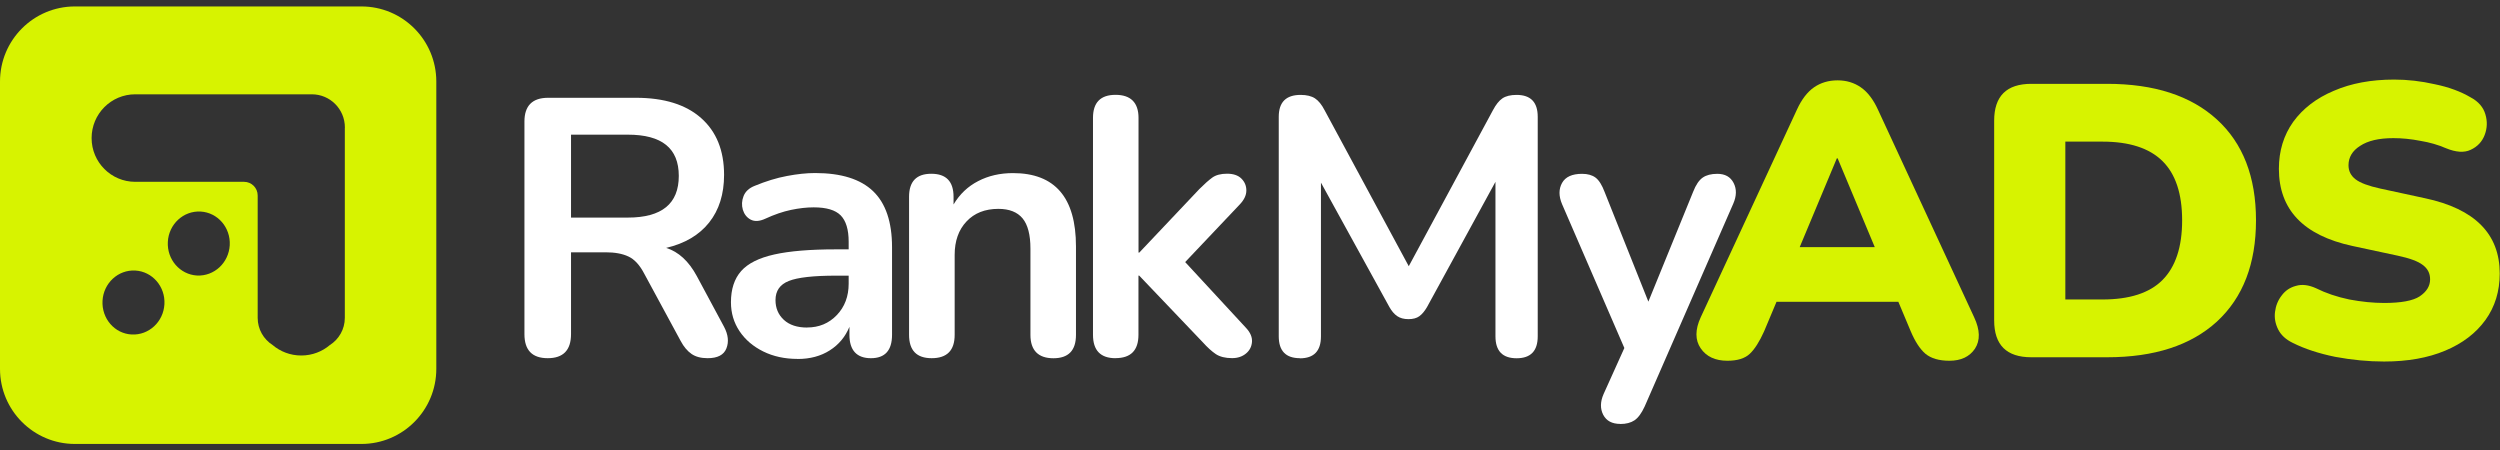
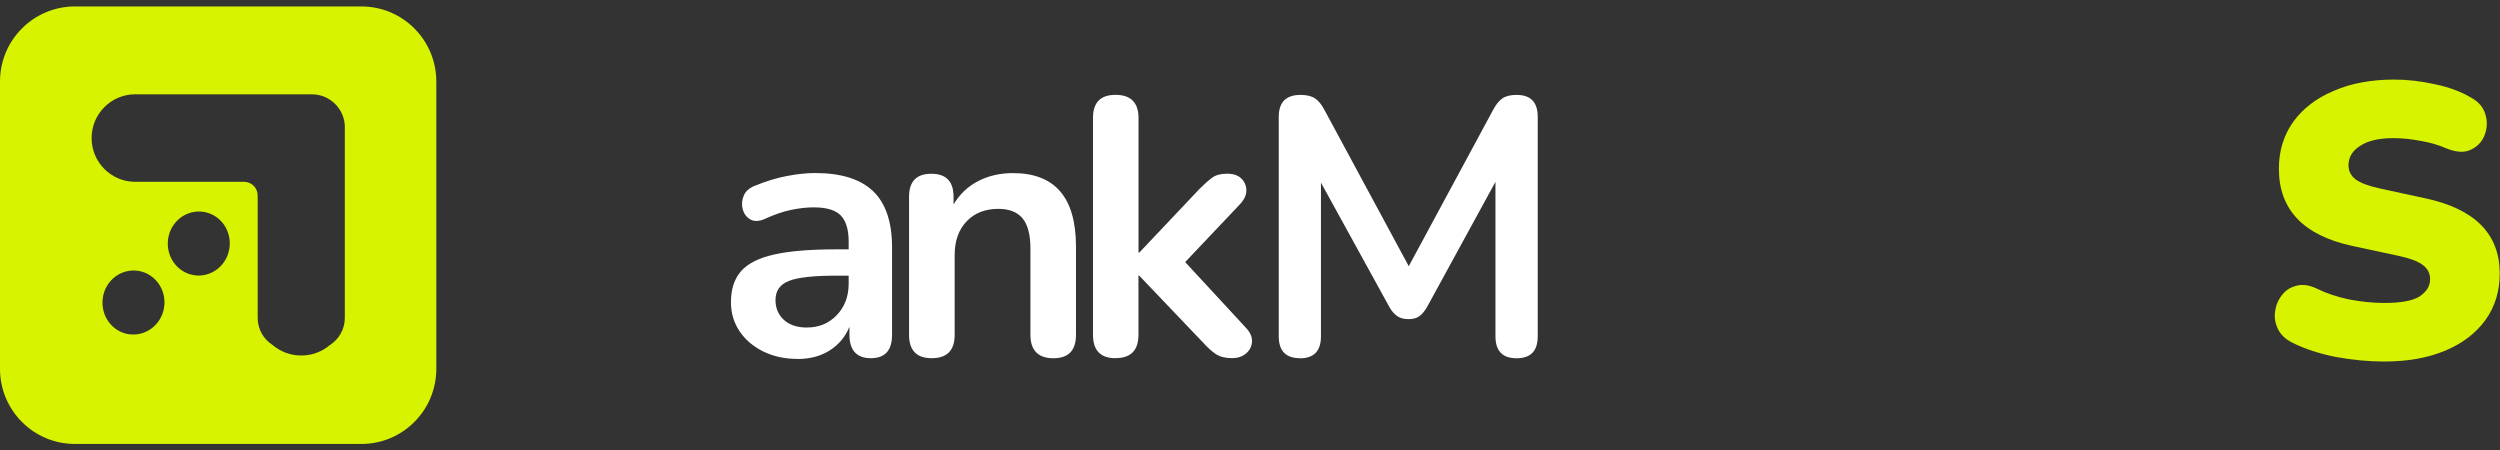
<svg xmlns="http://www.w3.org/2000/svg" width="200" height="36" viewBox="0 0 200 36" fill="none">
  <rect x="0" y="0" width="200" height="36" fill="#333333" stroke="none" />
  <g clip-path="url(#clip0_325_731)">
    <path d="M190.727 28.922C189.469 28.922 188.169 28.798 186.828 28.55C185.508 28.281 184.373 27.908 183.425 27.433C182.867 27.164 182.476 26.802 182.249 26.347C182.022 25.892 181.939 25.426 182.002 24.951C182.063 24.454 182.239 24.02 182.528 23.648C182.816 23.255 183.197 22.996 183.671 22.872C184.147 22.727 184.683 22.789 185.281 23.058C186.065 23.451 186.952 23.751 187.942 23.958C188.932 24.144 189.86 24.237 190.727 24.237C192.088 24.237 193.037 24.061 193.574 23.709C194.13 23.337 194.408 22.882 194.408 22.344C194.408 21.869 194.213 21.486 193.821 21.197C193.45 20.907 192.779 20.659 191.809 20.452L188.189 19.676C184.271 18.828 182.311 16.77 182.311 13.502C182.311 12.075 182.693 10.823 183.456 9.748C184.24 8.672 185.322 7.845 186.704 7.265C188.087 6.666 189.695 6.366 191.531 6.366C192.604 6.366 193.687 6.49 194.78 6.738C195.894 6.966 196.853 7.317 197.658 7.793C198.276 8.124 198.669 8.579 198.834 9.158C198.999 9.717 198.978 10.265 198.772 10.803C198.565 11.34 198.194 11.733 197.658 11.982C197.142 12.23 196.482 12.188 195.677 11.857C195.058 11.588 194.378 11.392 193.635 11.268C192.893 11.123 192.17 11.051 191.47 11.051C190.314 11.051 189.427 11.258 188.808 11.671C188.189 12.064 187.88 12.581 187.88 13.223C187.88 13.678 188.065 14.05 188.437 14.339C188.808 14.629 189.469 14.877 190.418 15.084L194.006 15.86C197.987 16.708 199.978 18.714 199.978 21.879C199.978 23.306 199.597 24.547 198.834 25.602C198.07 26.657 196.998 27.474 195.616 28.053C194.234 28.633 192.604 28.922 190.727 28.922Z" fill="#D7F300" />
-     <path d="M162.504 28.581C160.523 28.581 159.533 27.598 159.533 25.633V9.655C159.533 7.69 160.523 6.707 162.504 6.707H168.567C172.343 6.707 175.271 7.659 177.355 9.561C179.439 11.464 180.48 14.153 180.48 17.628C180.48 21.103 179.439 23.803 177.355 25.726C175.271 27.629 172.343 28.581 168.567 28.581H162.504ZM165.227 23.958H168.197C170.362 23.958 171.961 23.441 172.993 22.407C174.045 21.352 174.571 19.759 174.571 17.628C174.571 15.498 174.045 13.915 172.993 12.881C171.94 11.847 170.342 11.33 168.197 11.33H165.227V23.958Z" fill="#D7F300" />
-     <path d="M138.192 28.86C137.223 28.86 136.51 28.529 136.056 27.867C135.602 27.205 135.602 26.378 136.056 25.385L143.762 8.755C144.133 7.948 144.586 7.359 145.122 6.986C145.659 6.614 146.289 6.428 147.01 6.428C147.712 6.428 148.33 6.614 148.866 6.986C149.403 7.359 149.857 7.948 150.228 8.755L157.933 25.385C158.407 26.398 158.428 27.236 157.995 27.898C157.561 28.539 156.881 28.86 155.953 28.86C155.127 28.86 154.488 28.674 154.034 28.301C153.601 27.929 153.208 27.329 152.858 26.502L151.868 24.144H142.121L141.131 26.502C140.76 27.329 140.378 27.929 139.987 28.301C139.594 28.674 138.996 28.86 138.192 28.86ZM146.948 12.664L143.977 19.769H149.981L147.01 12.664H146.948Z" fill="#D7F300" />
    <path fill-rule="evenodd" clip-rule="evenodd" d="M5.991 0.516C2.682 0.516 0 3.206 0 6.524V29.509C0 32.826 2.682 35.516 5.991 35.516H28.914C32.222 35.516 34.905 32.826 34.905 29.509V6.524C34.905 3.206 32.222 0.516 28.914 0.516H5.991ZM15.761 22.042C17.133 22.11 18.3 21.029 18.379 19.617C18.457 18.199 17.41 16.997 16.044 16.924C14.672 16.851 13.505 17.932 13.427 19.344C13.348 20.761 14.395 21.963 15.761 22.042ZM13.154 24.335C13.076 25.747 11.909 26.828 10.537 26.76C9.166 26.692 8.124 25.48 8.202 24.062C8.281 22.65 9.448 21.569 10.82 21.643C12.186 21.716 13.233 22.923 13.154 24.335ZM24.943 7.544C26.408 7.544 27.591 8.73 27.591 10.2L27.596 10.195C27.596 10.2 27.594 10.205 27.591 10.211C27.589 10.216 27.586 10.221 27.586 10.226V10.263V11.04V25.427C27.586 26.346 27.105 27.149 26.387 27.605C25.775 28.125 24.974 28.44 24.1 28.44C23.226 28.44 22.425 28.125 21.812 27.605C21.095 27.149 20.614 26.346 20.614 25.427V15.638C20.614 15.034 20.127 14.546 19.525 14.546H10.82C8.893 14.546 7.328 12.982 7.328 11.045C7.328 9.114 8.888 7.544 10.82 7.544H18.148H18.227H24.943Z" fill="#D7F300" />
-     <path d="M43.819 28.655C42.573 28.655 41.955 28.015 41.955 26.729V9.723C41.955 8.458 42.589 7.823 43.85 7.823H50.875C53.126 7.823 54.869 8.363 56.089 9.445C57.313 10.526 57.926 12.043 57.926 13.99C57.926 15.528 57.528 16.798 56.732 17.801C55.937 18.803 54.79 19.48 53.293 19.832C54.283 20.142 55.099 20.892 55.743 22.084L57.926 26.147C58.256 26.771 58.319 27.343 58.114 27.868C57.91 28.393 57.408 28.655 56.612 28.655C56.089 28.655 55.659 28.545 55.33 28.32C55 28.094 54.707 27.753 54.455 27.28L51.514 21.848C51.163 21.186 50.749 20.74 50.273 20.52C49.797 20.294 49.189 20.184 48.451 20.184H45.682V26.729C45.682 28.015 45.059 28.655 43.819 28.655ZM45.682 17.407H50.226C52.948 17.407 54.303 16.294 54.303 14.074C54.303 11.854 52.943 10.773 50.226 10.773H45.682V17.407Z" fill="white" />
    <path d="M63.81 28.713C62.778 28.713 61.862 28.514 61.056 28.115C60.25 27.716 59.617 27.175 59.161 26.493C58.706 25.811 58.476 25.044 58.476 24.183C58.476 23.134 58.748 22.299 59.292 21.685C59.837 21.071 60.721 20.63 61.946 20.357C63.171 20.084 64.809 19.948 66.872 19.948H67.893V19.334C67.893 18.363 67.678 17.659 67.254 17.229C66.825 16.798 66.108 16.588 65.097 16.588C64.532 16.588 63.925 16.657 63.276 16.793C62.627 16.93 61.941 17.166 61.224 17.497C60.758 17.712 60.37 17.733 60.056 17.57C59.748 17.407 59.538 17.14 59.428 16.783C59.324 16.42 59.339 16.058 59.486 15.685C59.632 15.318 59.926 15.045 60.376 14.867C61.271 14.499 62.129 14.232 62.956 14.079C63.783 13.922 64.532 13.843 65.213 13.843C67.291 13.843 68.835 14.326 69.845 15.292C70.855 16.258 71.363 17.754 71.363 19.774V26.787C71.363 28.036 70.798 28.656 69.672 28.656C68.547 28.656 67.955 28.031 67.955 26.787V26.146C67.626 26.944 67.102 27.574 66.38 28.031C65.663 28.488 64.804 28.718 63.815 28.718L63.81 28.713ZM64.569 26.199C65.521 26.199 66.312 25.868 66.945 25.207C67.579 24.546 67.893 23.706 67.893 22.693V22.052H66.903C65.076 22.052 63.81 22.194 63.103 22.478C62.391 22.761 62.04 23.27 62.04 24.01C62.04 24.651 62.265 25.181 62.71 25.59C63.155 26 63.778 26.204 64.574 26.204L64.569 26.199Z" fill="white" />
    <path d="M74.531 28.655C73.327 28.655 72.725 28.031 72.725 26.787V15.743C72.725 14.515 73.316 13.901 74.504 13.901C75.693 13.901 76.284 14.515 76.284 15.743V16.357C76.771 15.538 77.425 14.914 78.252 14.489C79.079 14.058 80.006 13.848 81.037 13.848C84.398 13.848 86.078 15.806 86.078 19.722V26.792C86.078 28.041 85.476 28.66 84.272 28.66C83.068 28.66 82.435 28.036 82.435 26.792V19.895C82.435 18.782 82.225 17.979 81.807 17.47C81.388 16.966 80.744 16.709 79.87 16.709C78.802 16.709 77.949 17.045 77.321 17.717C76.687 18.388 76.373 19.281 76.373 20.388V26.787C76.373 28.036 75.761 28.655 74.536 28.655H74.531Z" fill="white" />
    <path d="M89.245 28.656C88.04 28.656 87.439 28.031 87.439 26.787V9.429C87.439 8.201 88.04 7.587 89.245 7.587C90.448 7.587 91.082 8.201 91.082 9.429V20.21H91.139L95.95 15.124C96.337 14.736 96.678 14.431 96.971 14.216C97.264 14.001 97.662 13.896 98.164 13.896C98.667 13.896 99.054 14.027 99.316 14.29C99.578 14.552 99.708 14.867 99.708 15.24C99.708 15.612 99.536 15.98 99.185 16.352L94.814 20.966L99.677 26.226C100.028 26.598 100.185 26.971 100.159 27.349C100.132 27.727 99.97 28.042 99.677 28.283C99.384 28.525 99.017 28.651 98.567 28.651C98.023 28.651 97.588 28.54 97.269 28.33C96.95 28.115 96.594 27.795 96.207 27.365L91.134 22.047H91.077V26.782C91.077 28.031 90.464 28.651 89.239 28.651L89.245 28.656Z" fill="white" />
    <path d="M103.991 28.655C102.865 28.655 102.3 28.073 102.3 26.902V9.345C102.3 8.174 102.881 7.592 104.048 7.592C104.535 7.592 104.917 7.686 105.2 7.87C105.482 8.054 105.739 8.374 105.969 8.82L112.701 21.297L119.433 8.82C119.668 8.374 119.92 8.054 120.191 7.87C120.464 7.686 120.841 7.592 121.328 7.592C122.453 7.592 123.018 8.174 123.018 9.345V26.908C123.018 28.078 122.453 28.661 121.328 28.661C120.202 28.661 119.637 28.078 119.637 26.908V14.547L114.161 24.567C113.968 24.897 113.764 25.139 113.549 25.296C113.334 25.454 113.041 25.532 112.675 25.532C112.308 25.532 112.005 25.448 111.769 25.286C111.534 25.123 111.335 24.882 111.157 24.572L105.676 14.61V26.913C105.676 28.083 105.111 28.666 103.985 28.666L103.991 28.655Z" fill="white" />
-     <path d="M129.629 33.914C128.969 33.914 128.514 33.673 128.258 33.185C128.007 32.697 128.016 32.14 128.288 31.521L129.948 27.841L124.964 16.331C124.693 15.69 124.693 15.124 124.964 14.636C125.237 14.147 125.771 13.906 126.567 13.906C127.011 13.906 127.372 14.006 127.645 14.21C127.917 14.415 128.158 14.798 128.372 15.365L131.869 24.131L135.455 15.334C135.669 14.788 135.921 14.415 136.214 14.21C136.507 14.006 136.895 13.906 137.382 13.906C138.004 13.906 138.438 14.147 138.689 14.636C138.941 15.124 138.931 15.68 138.659 16.299L131.576 32.513C131.325 33.059 131.053 33.426 130.759 33.626C130.467 33.82 130.089 33.92 129.623 33.92L129.629 33.914Z" fill="white" />
  </g>
  <defs>
    <clipPath id="clip0_325_731">
      <rect width="200" height="35.119" fill="white" transform="translate(0 0.44)" />
    </clipPath>
  </defs>
</svg>